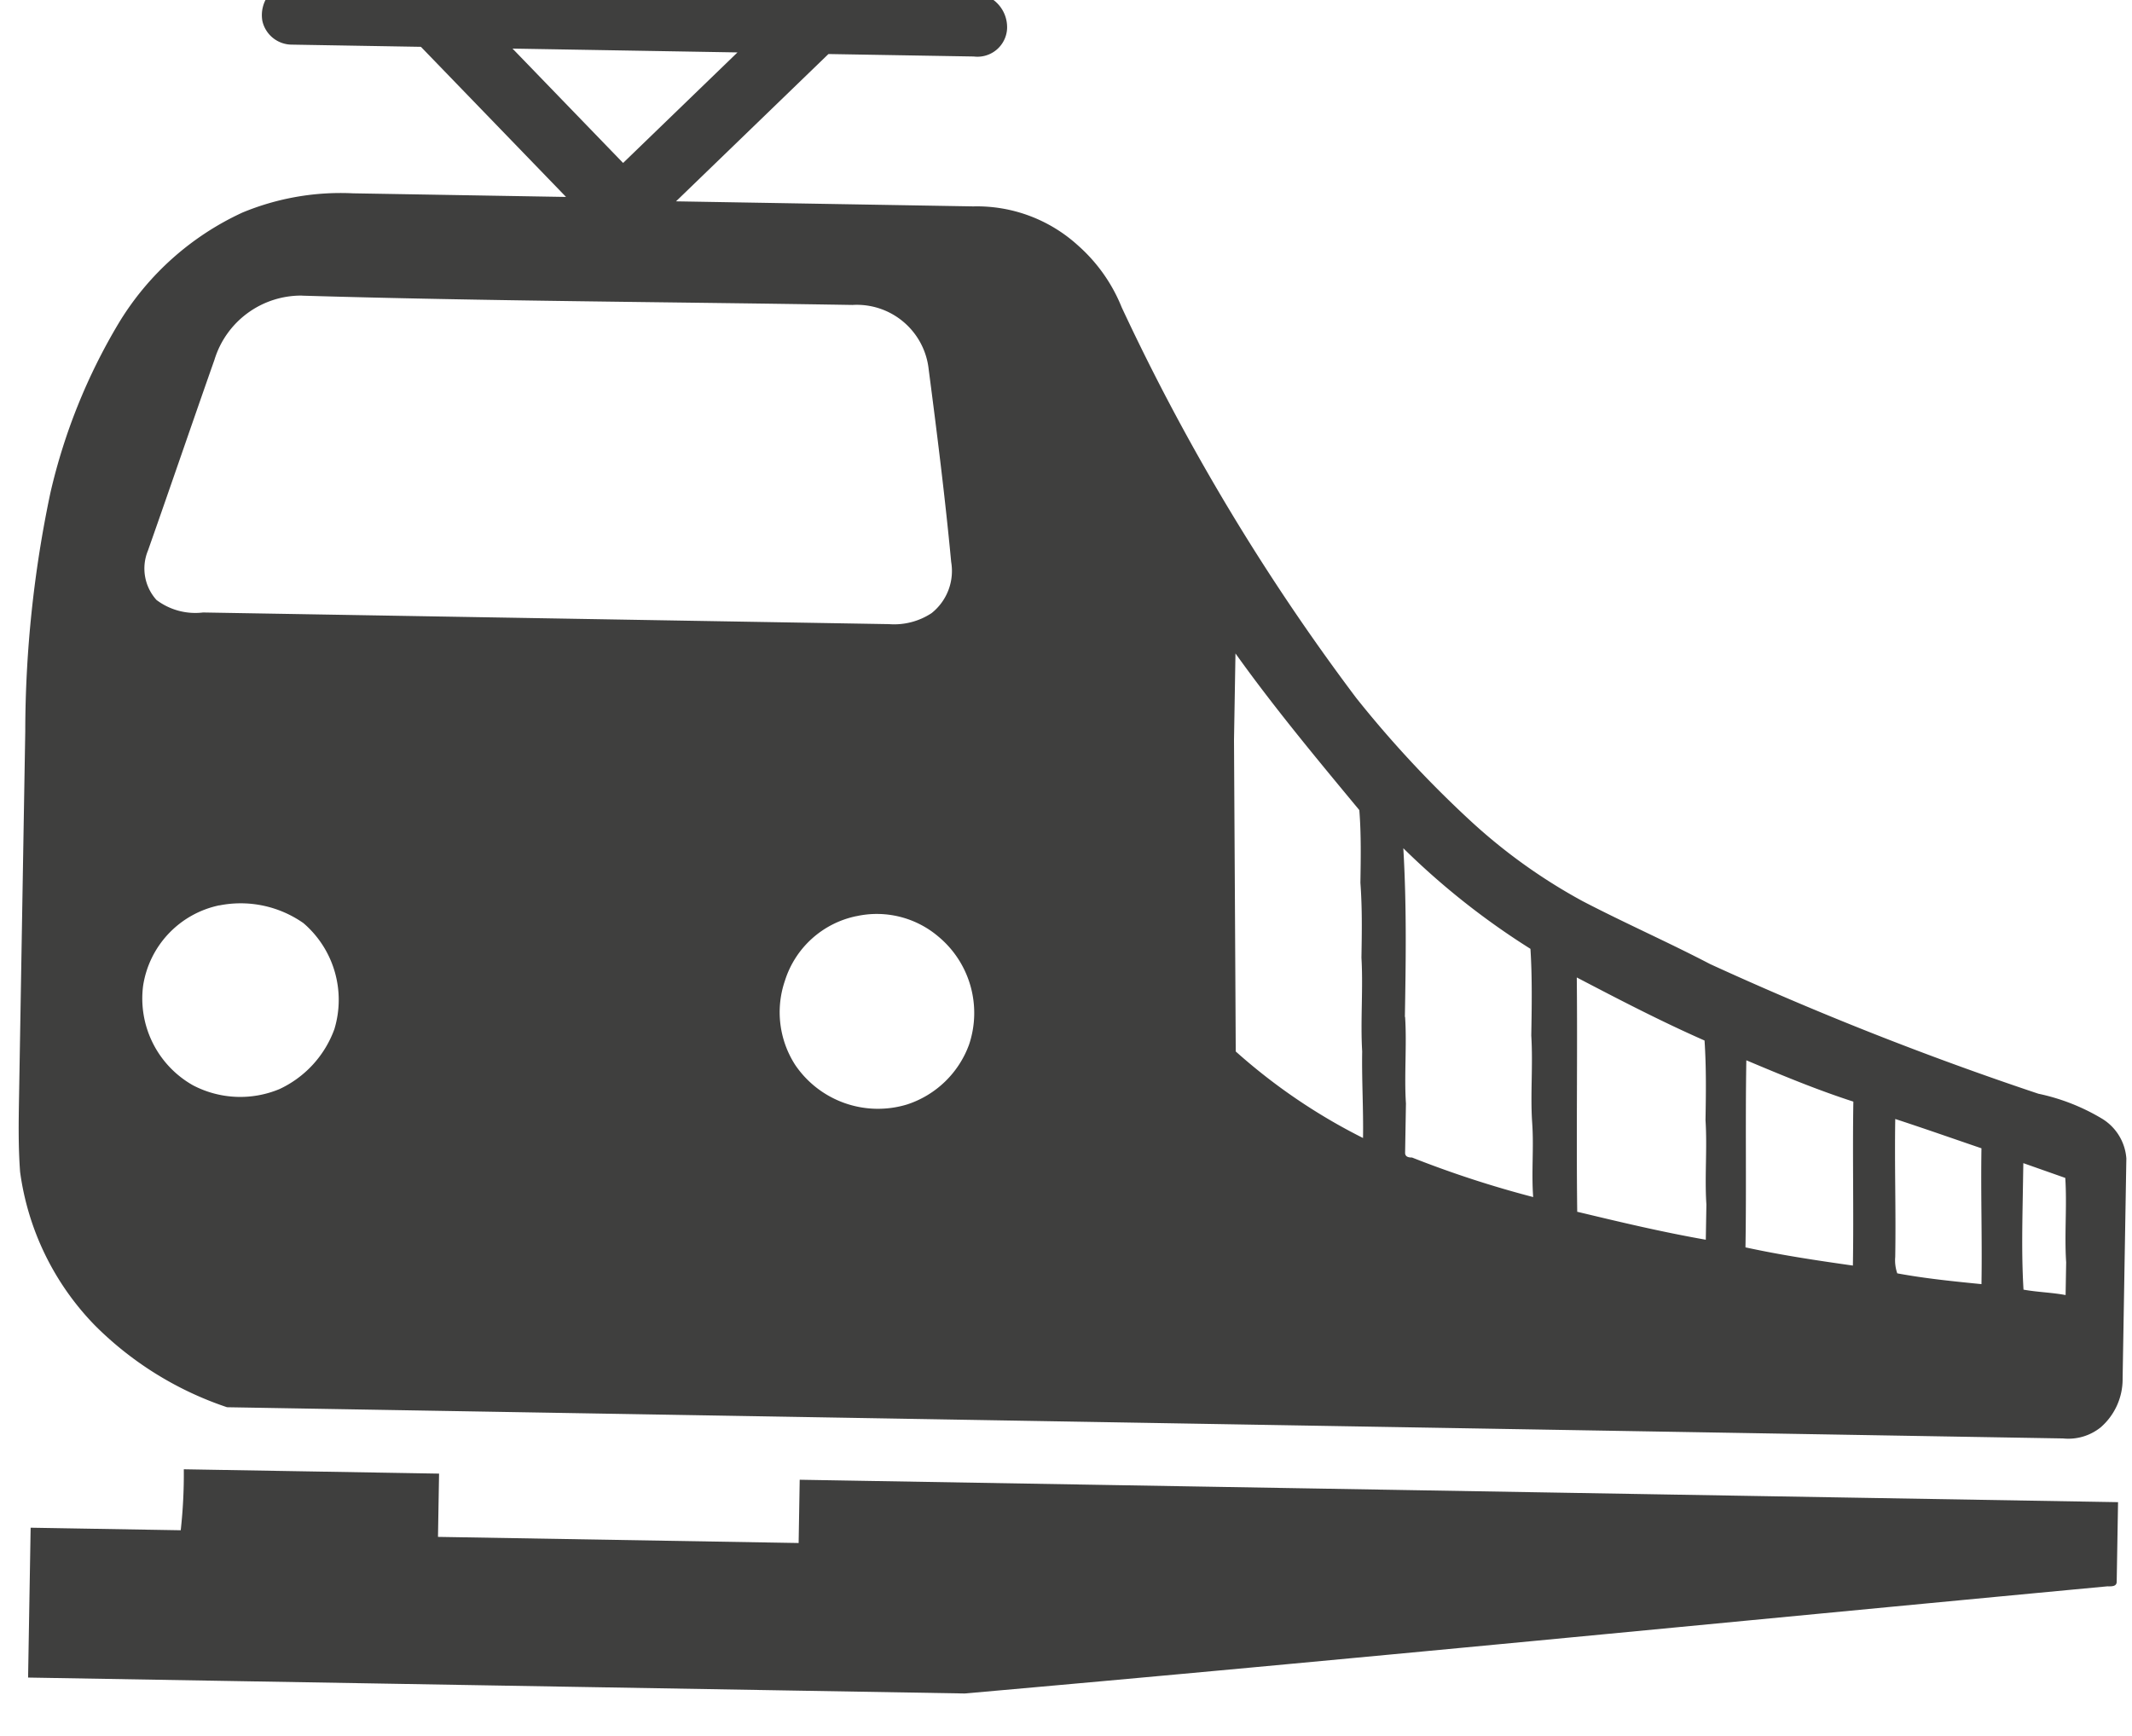
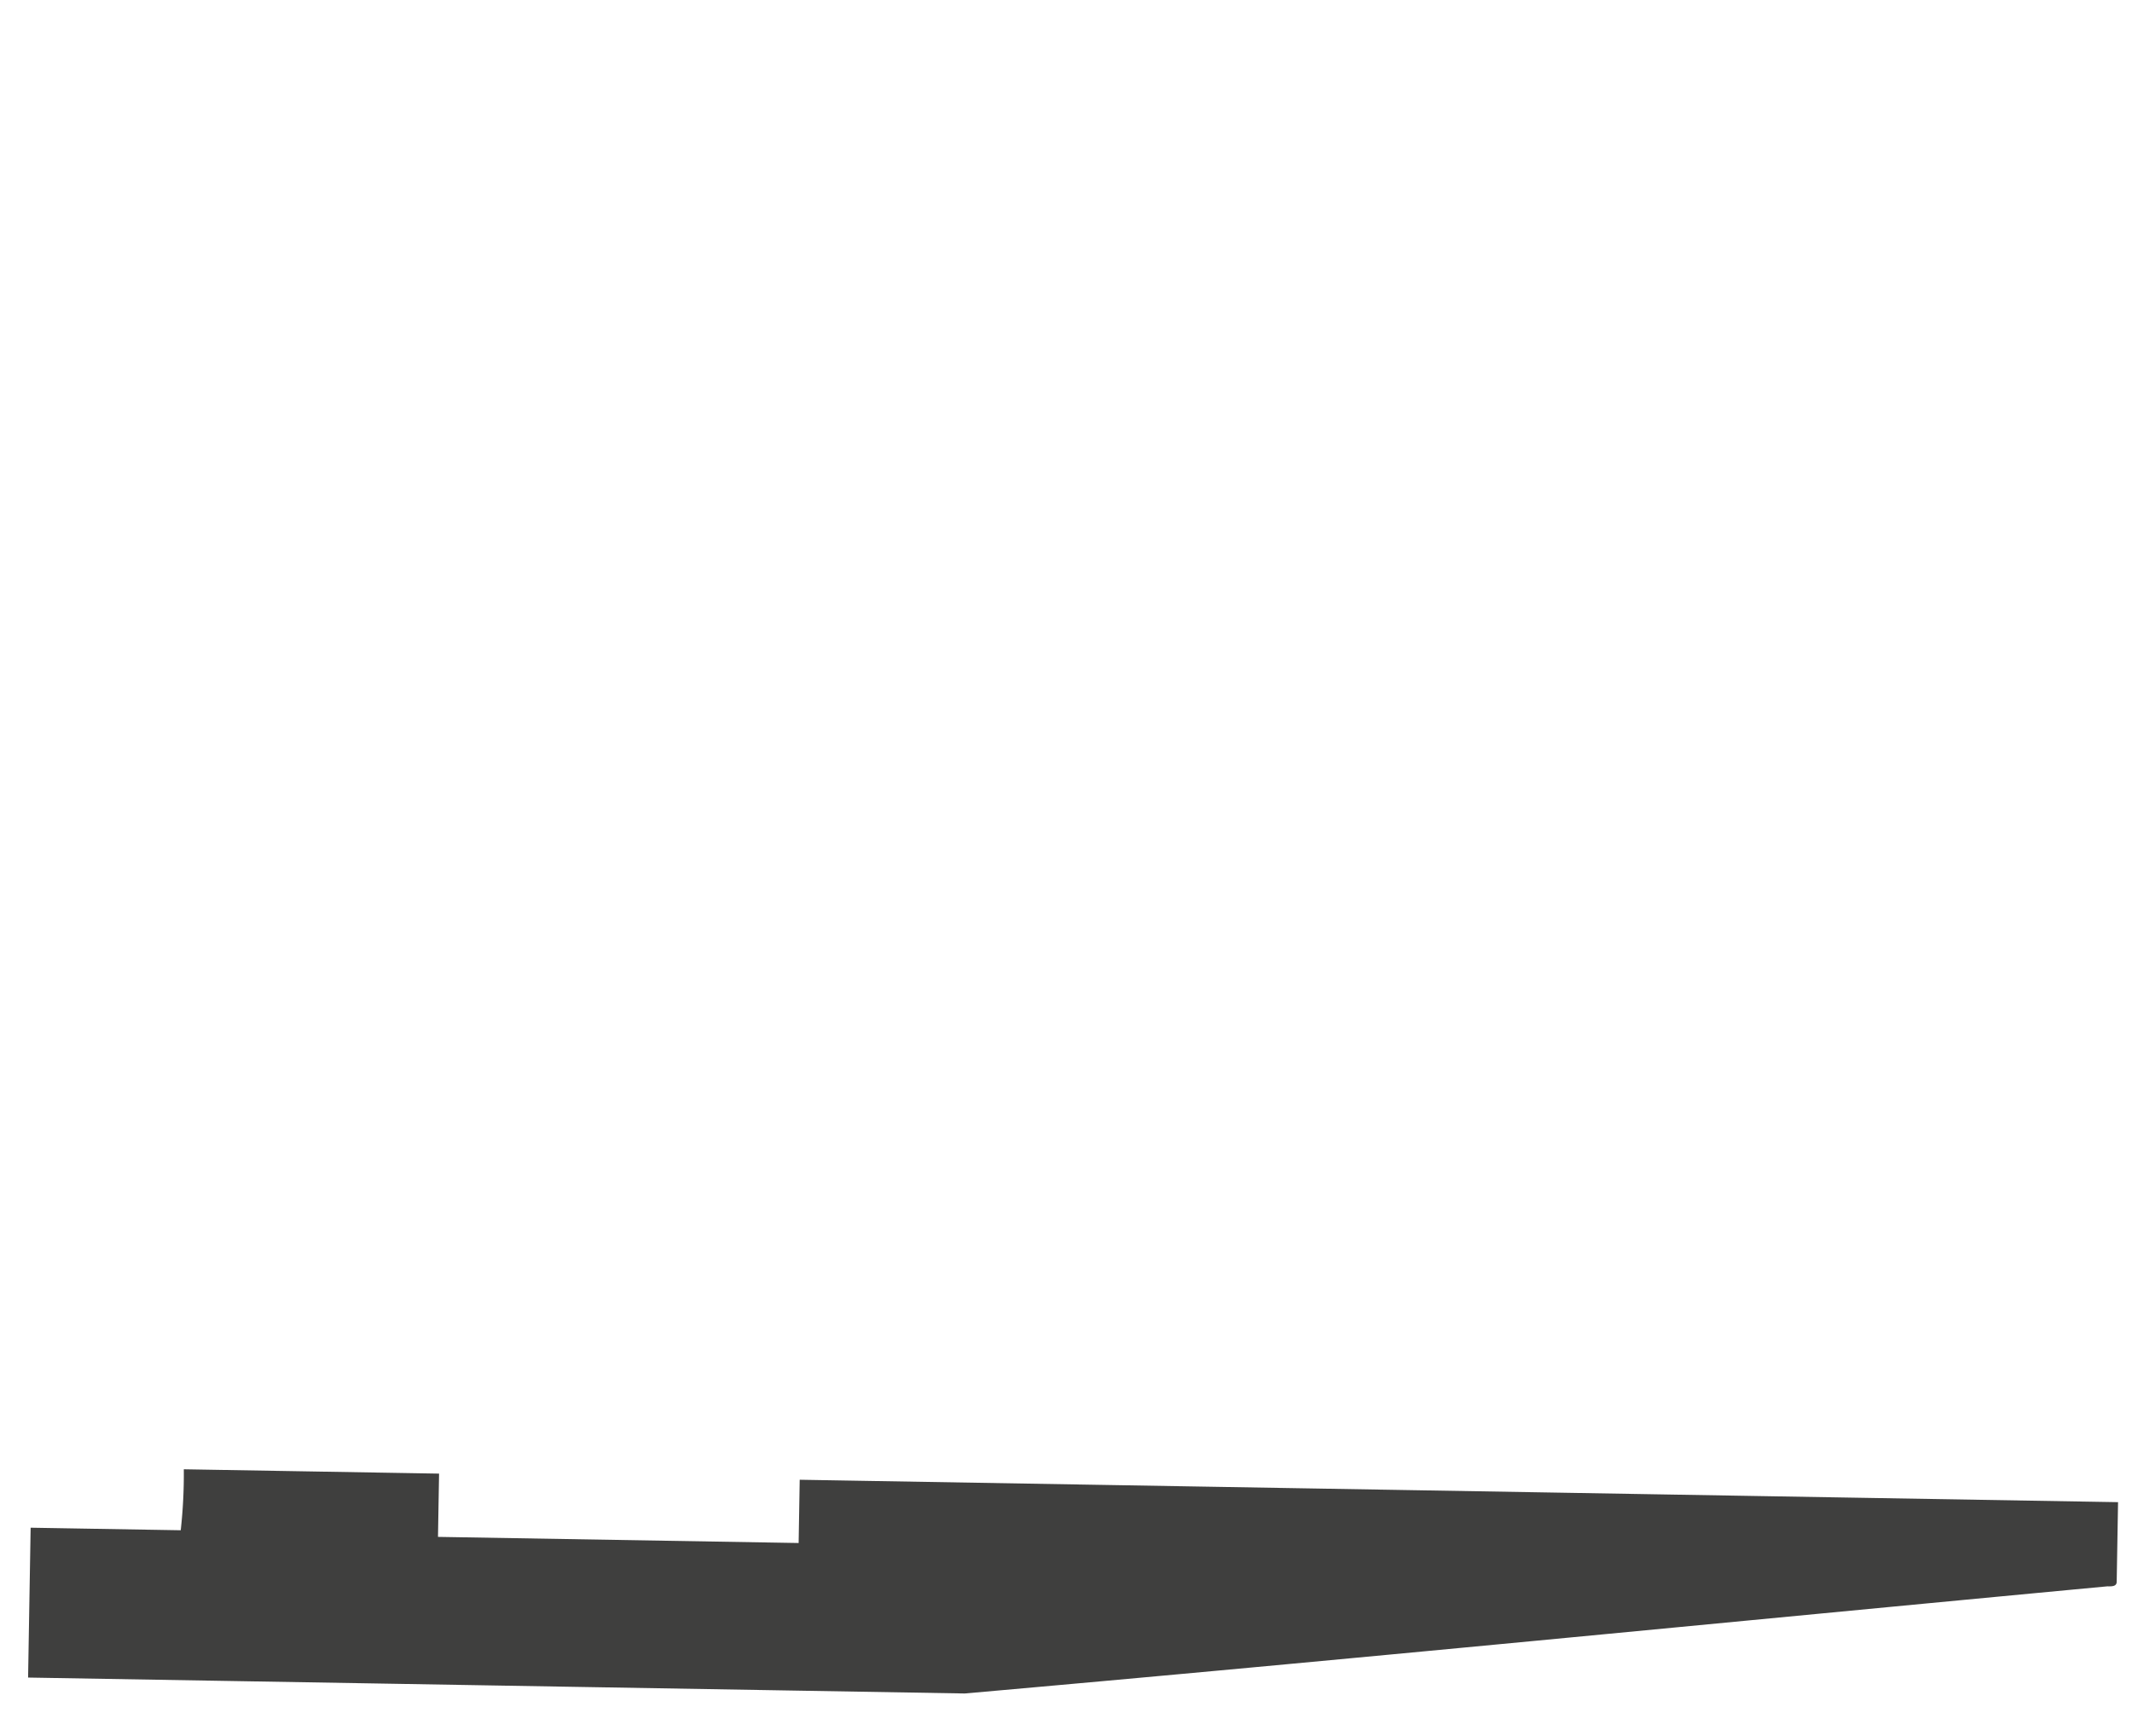
<svg xmlns="http://www.w3.org/2000/svg" width="30.327" height="24.702" viewBox="0 0 30.327 24.702">
  <g id="Groupe_10" data-name="Groupe 10" transform="matrix(1, 0.017, -0.017, 1, -764.522, -176.804)">
    <g id="Groupe_9" data-name="Groupe 9" transform="translate(767.845 163.428)">
-       <path id="Tracé_21" data-name="Tracé 21" d="M771.042,163.994a.477.477,0,0,1,.433-.566h9.693a.484.484,0,0,1,.466.5.422.422,0,0,1-.466.4H779.1l-2.132,2.132h4.23a2.134,2.134,0,0,1,1.5.533,2.335,2.335,0,0,1,.633.866,31.1,31.1,0,0,0,3.43,5.5,15.677,15.677,0,0,0,1.632,1.7,7.937,7.937,0,0,0,1.632,1.133c.6.3,1.233.566,1.832.866a46.846,46.846,0,0,0,4.7,1.765,2.931,2.931,0,0,1,.9.333.724.724,0,0,1,.367.566v3.131a.907.907,0,0,1-.3.7.734.734,0,0,1-.533.167H770.875a4.818,4.818,0,0,1-1.9-1.133,3.871,3.871,0,0,1-1.1-2.165c-.033-.366-.033-.7-.033-1.066v-5.2a16.527,16.527,0,0,1,.3-3.4,8.339,8.339,0,0,1,.932-2.432,4.023,4.023,0,0,1,1.732-1.6,3.644,3.644,0,0,1,1.566-.3h3.031l-2.1-2.1h-1.832A.431.431,0,0,1,771.042,163.994Zm3.564.333,1.6,1.6,1.6-1.6Zm-2.931,3.564a1.289,1.289,0,0,0-1.232.933c-.3.9-.6,1.832-.9,2.731a.668.668,0,0,0,.133.7.917.917,0,0,0,.666.167h9.76a.966.966,0,0,0,.6-.167.766.766,0,0,0,.266-.733c-.1-.9-.233-1.832-.366-2.731a1.028,1.028,0,0,0-1.1-.9C776.9,167.892,774.306,167.925,771.675,167.892Zm13.358,4.863v1.232c.033,1.466.067,2.931.1,4.43a8.285,8.285,0,0,0,1.831,1.2c0-.4-.033-.833-.033-1.232-.033-.433,0-.9-.033-1.332,0-.366,0-.7-.033-1.066,0-.333,0-.7-.033-1.033C786.232,174.253,785.6,173.521,785.033,172.755Zm2.5,5.129c.033.4,0,.833.033,1.232v.7c0,.067.067.067.1.067a14.919,14.919,0,0,0,1.732.533c-.033-.366,0-.7-.033-1.066-.033-.4,0-.8-.033-1.232,0-.4,0-.833-.033-1.232a10.665,10.665,0,0,1-1.832-1.4C787.53,176.318,787.53,177.118,787.53,177.884Zm-16.888-1.3a1.382,1.382,0,0,0-1.066,1.166,1.418,1.418,0,0,0,.733,1.4,1.449,1.449,0,0,0,1.232.033,1.508,1.508,0,0,0,.766-.866,1.437,1.437,0,0,0-.466-1.5A1.554,1.554,0,0,0,770.642,176.585Zm9.061,0a1.351,1.351,0,0,0-1,.933,1.383,1.383,0,0,0,.167,1.2,1.422,1.422,0,0,0,1.6.533,1.4,1.4,0,0,0,.866-.866,1.413,1.413,0,0,0-.466-1.532A1.351,1.351,0,0,0,779.7,176.585Zm10.325,4.031c.6.133,1.2.266,1.832.366v-.5c-.033-.4,0-.8-.033-1.2,0-.366,0-.733-.033-1.133-.633-.266-1.233-.566-1.832-.866C789.995,178.384,789.995,179.516,790.028,180.616Zm2.365-2.2c0,.9.033,1.8.033,2.665.5.1,1,.167,1.532.233,0-.766-.033-1.566-.033-2.332C793.393,178.817,792.893,178.617,792.393,178.417Zm2.132.8c0,.666.033,1.3.033,1.965a.566.566,0,0,0,.033.233c.4.067.8.1,1.2.133,0-.633-.033-1.3-.033-1.932C795.358,179.483,794.958,179.35,794.525,179.216Zm1.832.6v.533c0,.433,0,.833.033,1.266.2.033.4.033.6.067v-.466c-.033-.4,0-.8-.033-1.2Z" transform="translate(-767.845 -163.428)" fill="#3f3f3e" />
-     </g>
+       </g>
    <path id="Tracé_22" data-name="Tracé 22" d="M770.329,188.867h3.631v.9h5.13v-.9h18.753V190c0,.067-.067.067-.133.067-5.4.6-10.826,1.232-16.222,1.8H768.165v-2.132H770.3A7.242,7.242,0,0,0,770.329,188.867Z" transform="translate(-0.054 -4.254)" fill="#3f3f3e" />
  </g>
</svg>